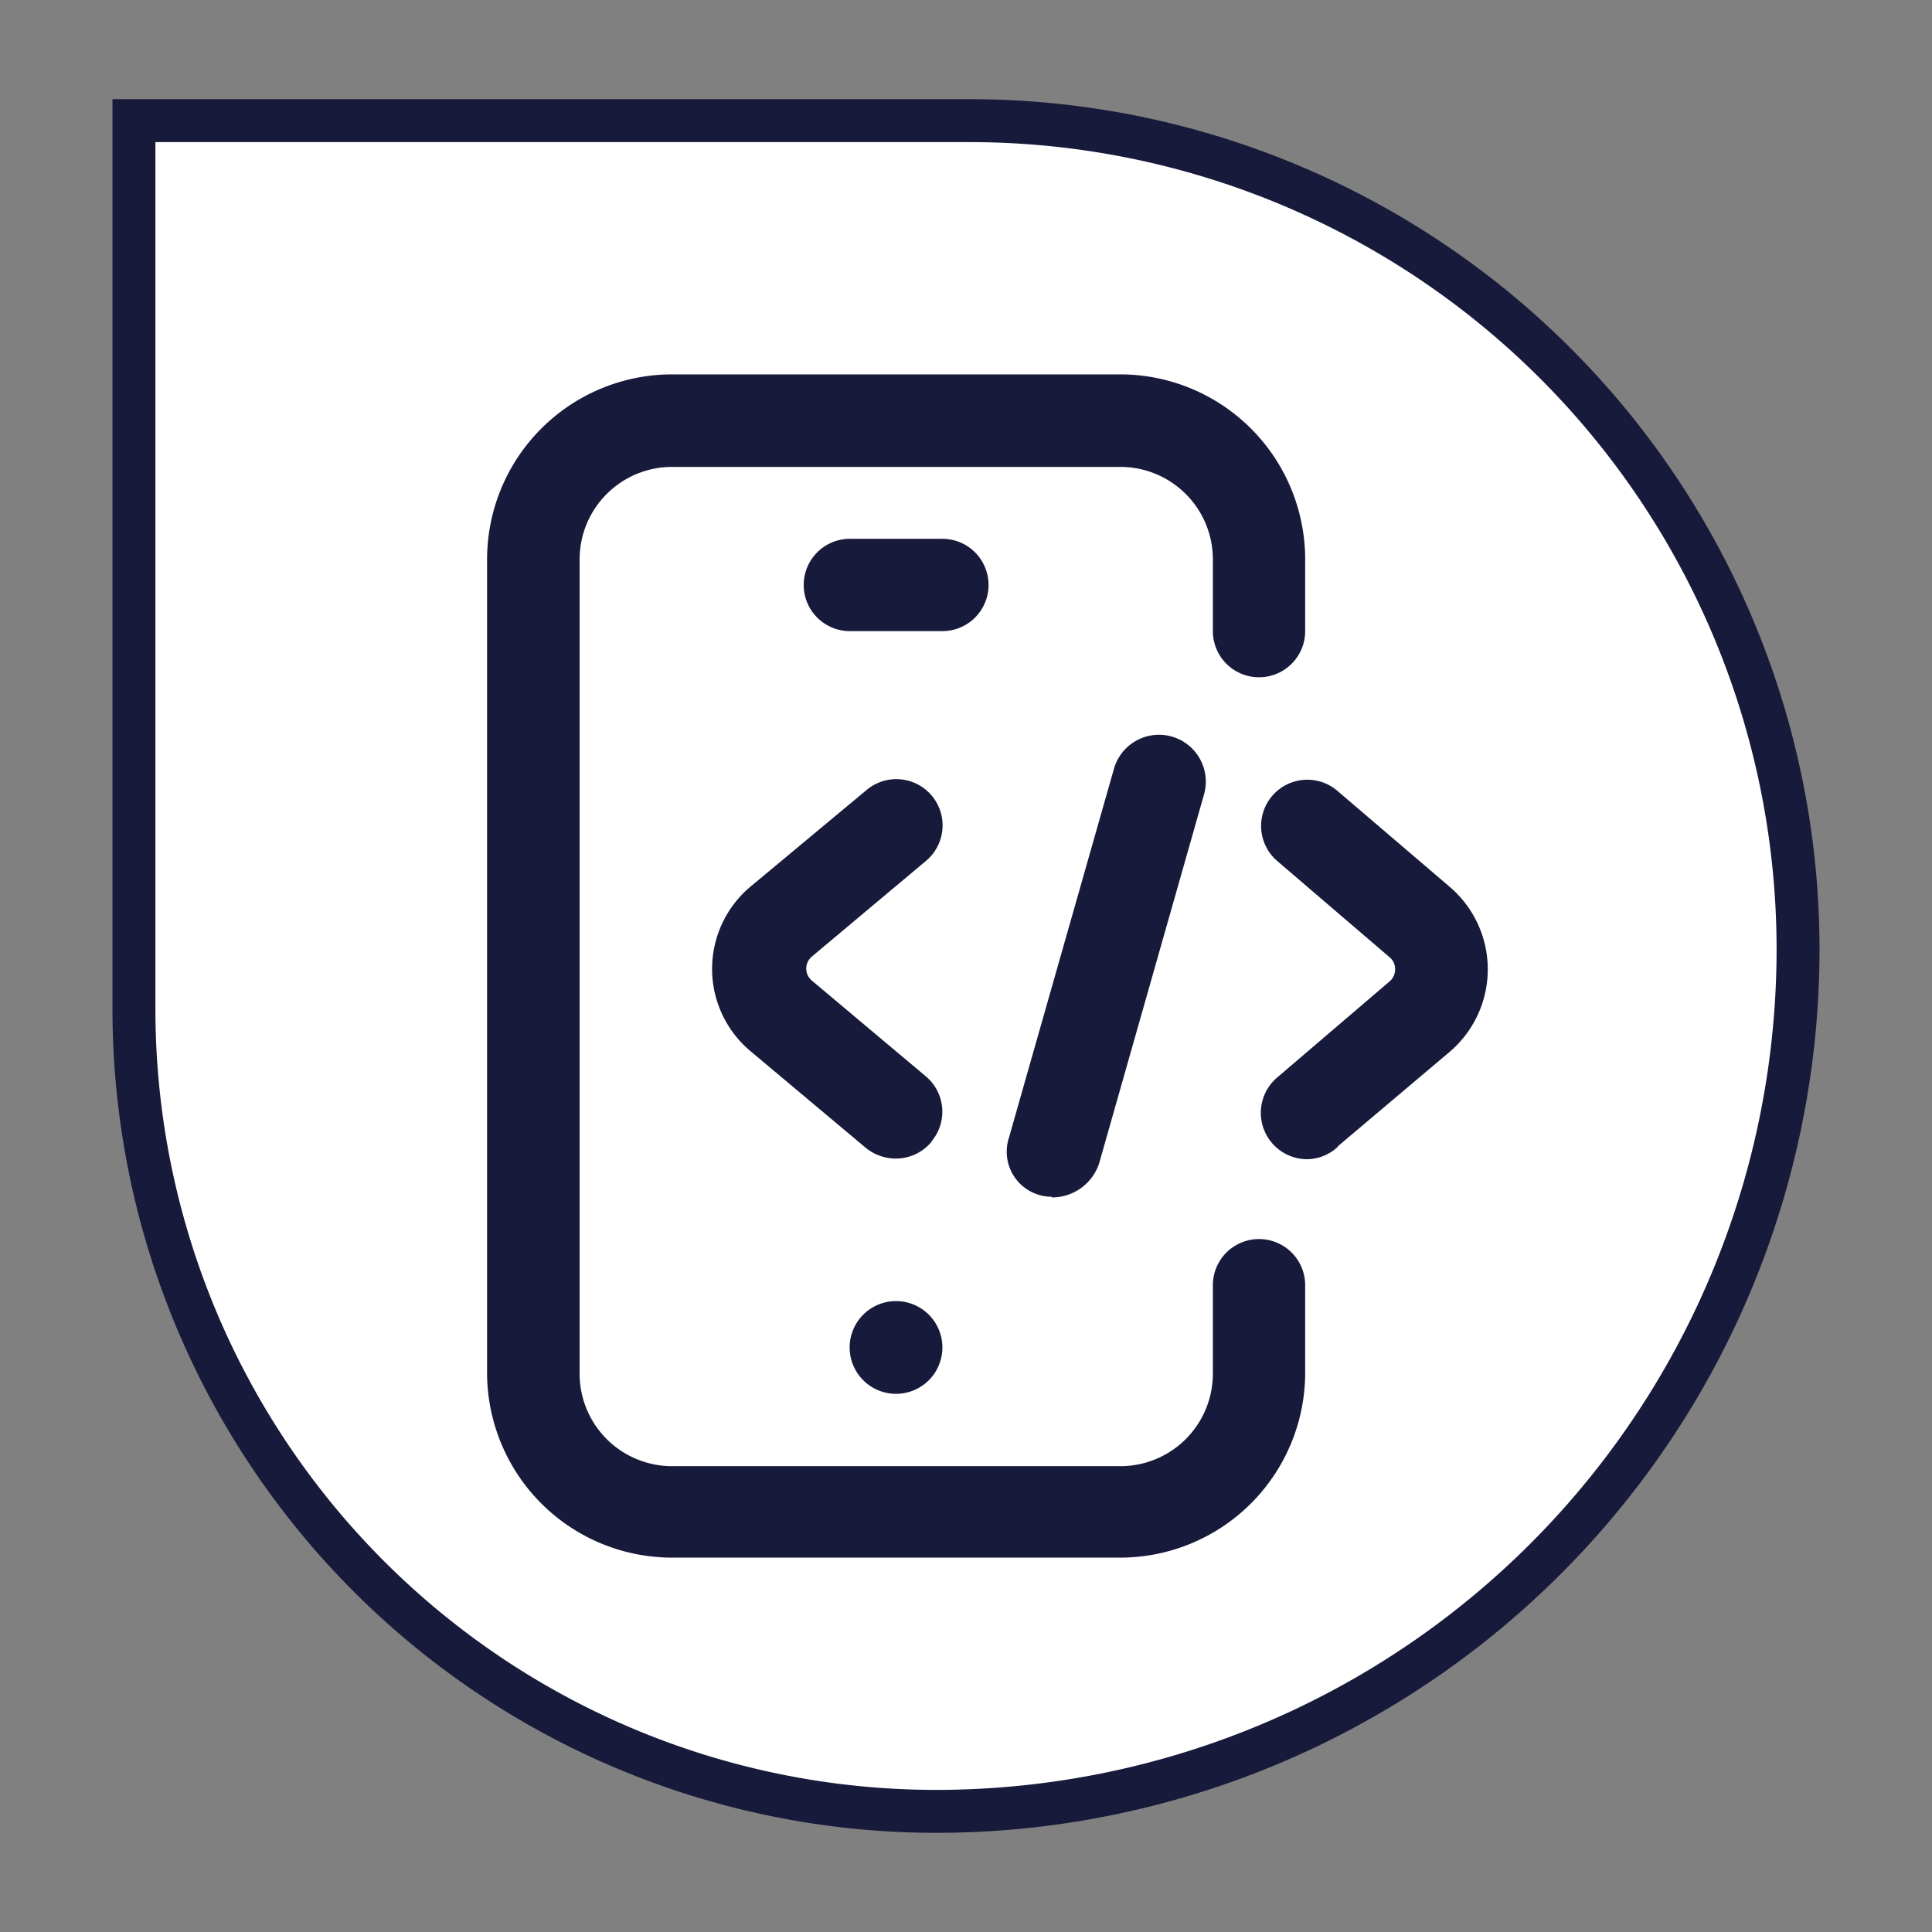
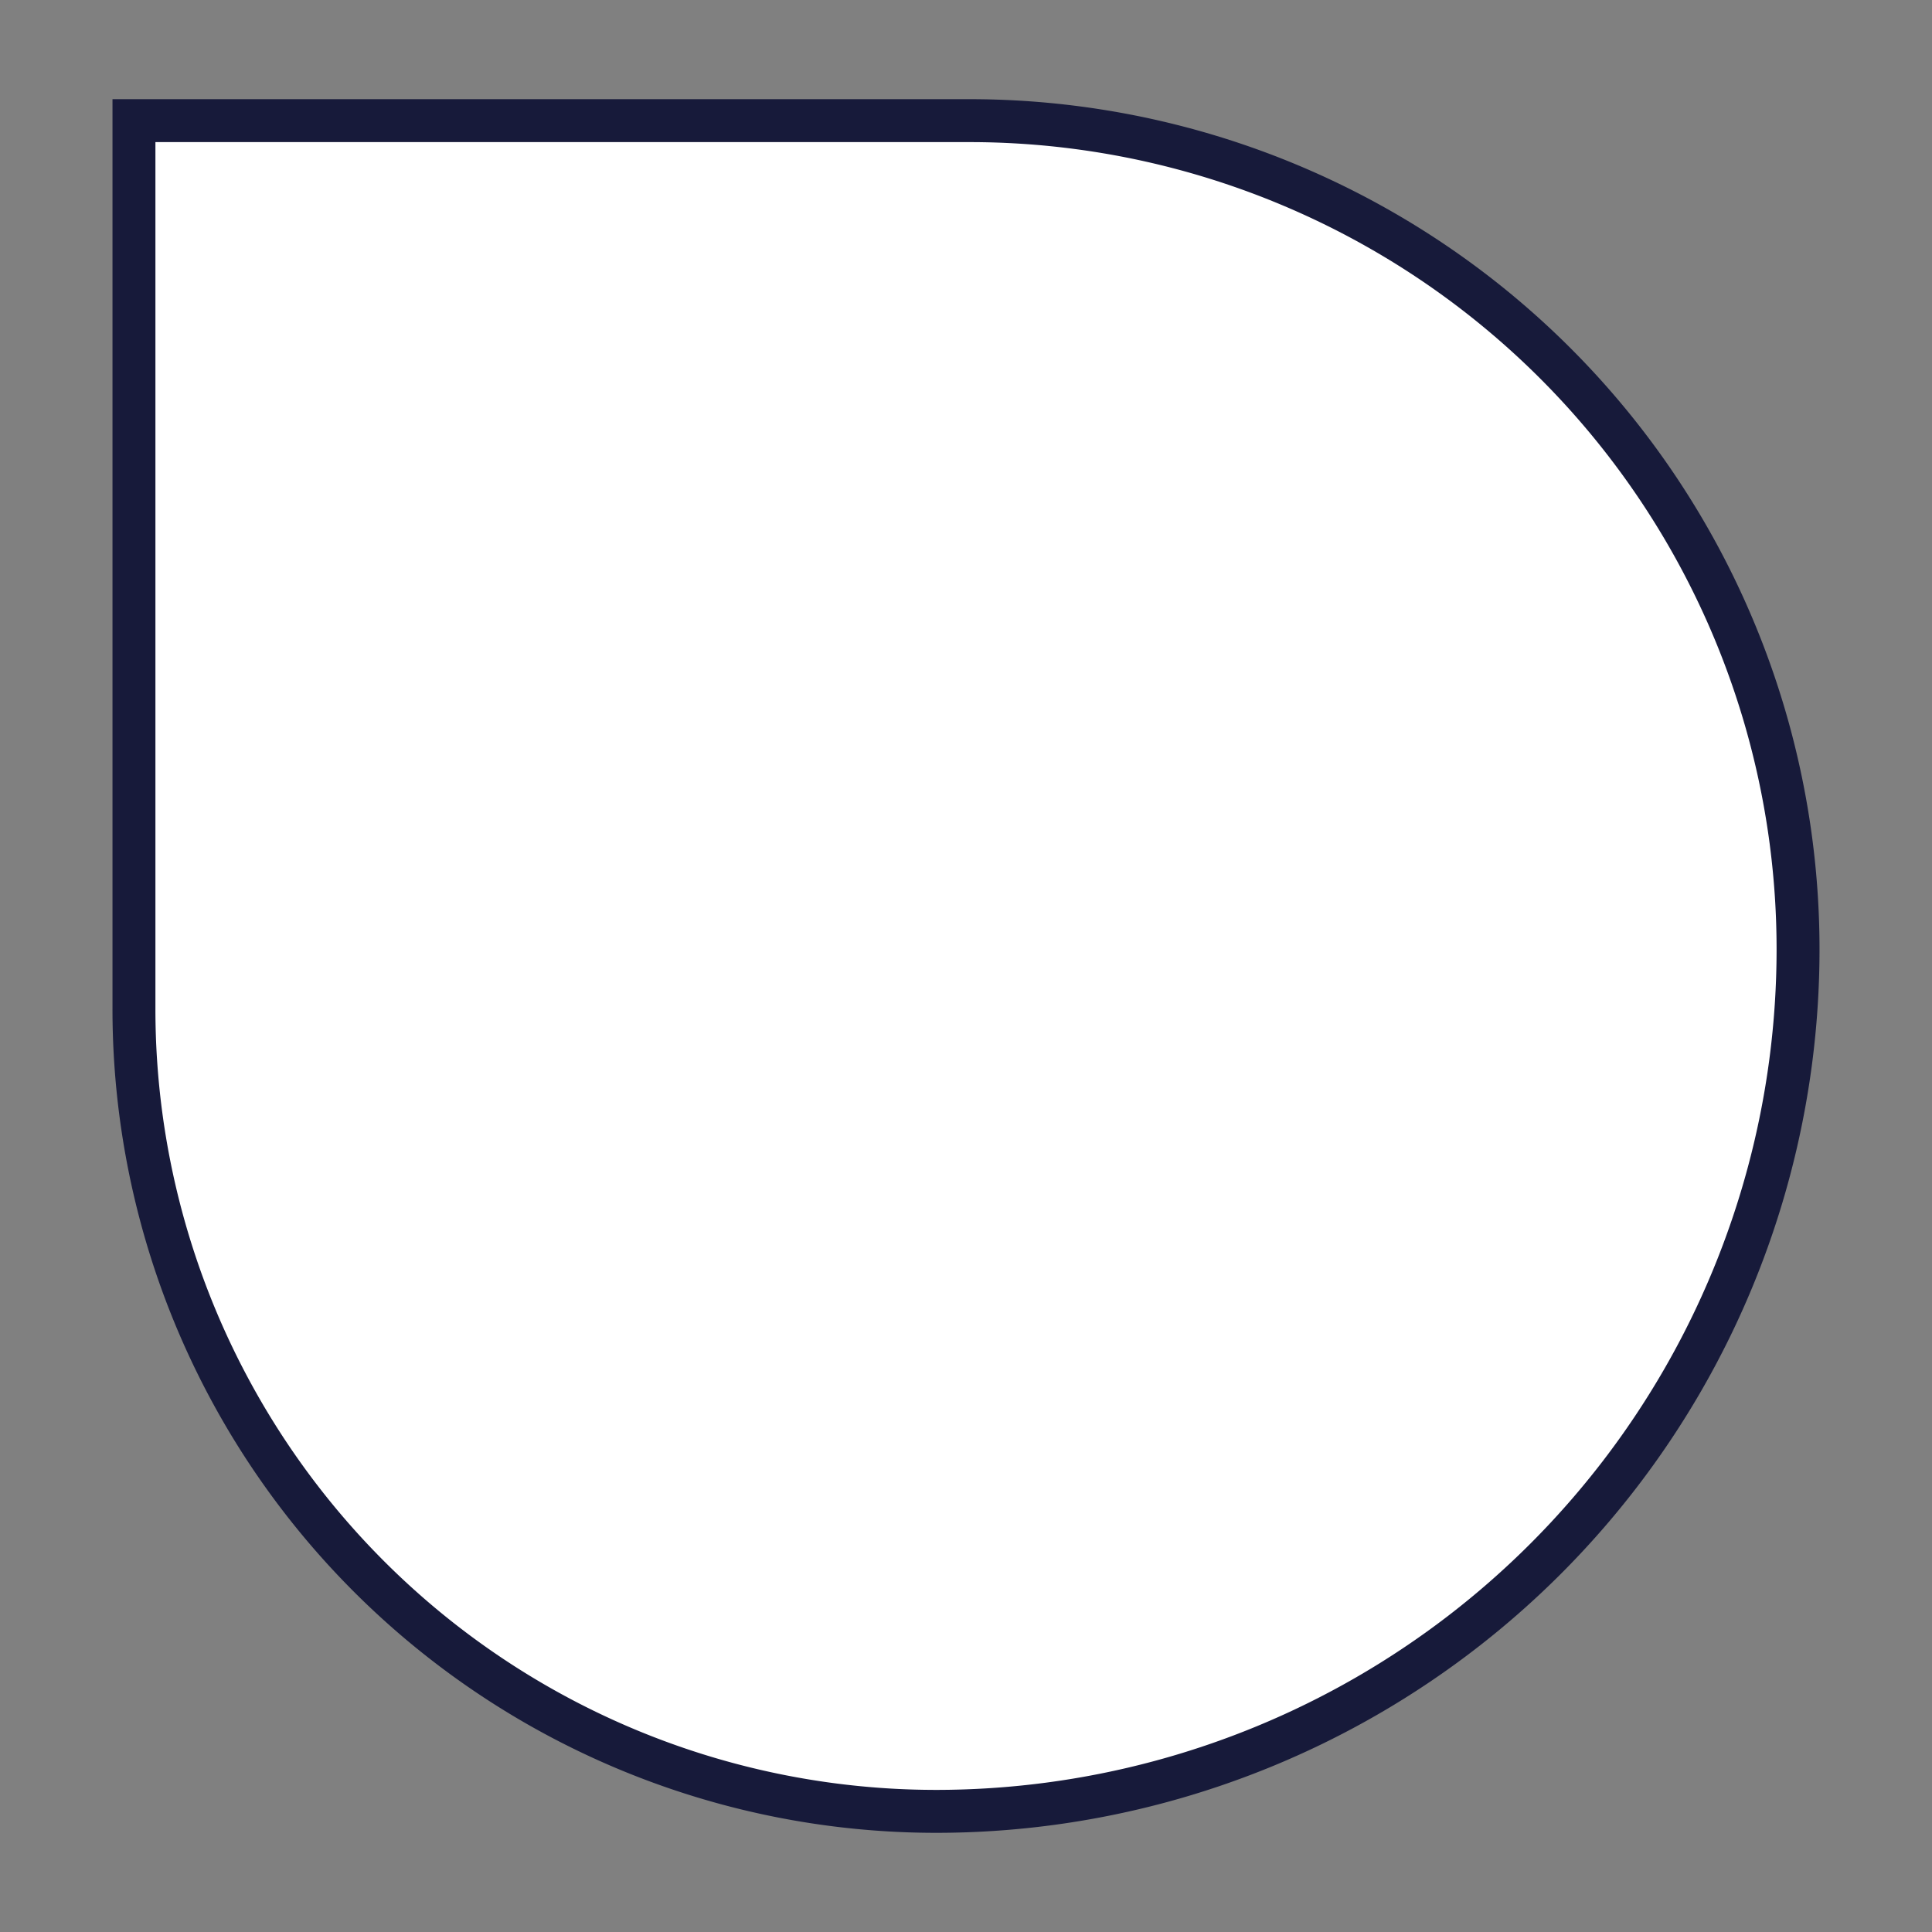
<svg xmlns="http://www.w3.org/2000/svg" id="Layer_1" data-name="Layer 1" viewBox="0 0 90 90">
  <rect x="0" y="0" width="90" height="90" fill="#808080" stroke="none" />
  <defs>
    <style>.cls-1{fill:#fff;stroke:#171a3a;stroke-miterlimit:10;stroke-width:2px;}.cls-2{fill:#171a3a;}</style>
  </defs>
  <path class="cls-1" d="M6.24,5.62H45.16a38.6,38.6,0,0,1,38.6,38.6v0A40.16,40.16,0,0,1,43.6,84.38h0A37.37,37.37,0,0,1,6.24,47V5.62a0,0,0,0,1,0,0Z" />
-   <path class="cls-2" d="M52.19,72.56H31.3A8.62,8.62,0,0,1,22.69,64V26.05a8.62,8.62,0,0,1,8.61-8.61H52.19a8.62,8.62,0,0,1,8.61,8.61V29.4a2.15,2.15,0,1,1-4.3,0V26.05a4.31,4.31,0,0,0-4.31-4.3H31.3a4.31,4.31,0,0,0-4.3,4.3V64a4.31,4.31,0,0,0,4.3,4.3H52.19A4.31,4.31,0,0,0,56.5,64V59.87a2.15,2.15,0,0,1,4.3,0V64A8.62,8.62,0,0,1,52.19,72.56ZM43.9,62.78a2.16,2.16,0,1,0-2.15,2.15A2.16,2.16,0,0,0,43.9,62.78Zm2.15-35.53A2.15,2.15,0,0,0,43.9,25.1H39.59a2.15,2.15,0,0,0,0,4.3H43.9A2.15,2.15,0,0,0,46.05,27.25ZM49,55.78A2.31,2.31,0,0,0,51.2,54.2L56.09,37a2.18,2.18,0,0,0-4.2-1.18L47,53a2.1,2.1,0,0,0,2,2.75m-5.59-2.6a2.15,2.15,0,0,0-.27-3l-5.32-4.47a.73.73,0,0,1,0-1.12l5.32-4.46a2.15,2.15,0,1,0-2.77-3.3L35,41.27h0A5,5,0,0,0,35,49h0l5.33,4.47a2.22,2.22,0,0,0,1.39.5A2.15,2.15,0,0,0,43.4,53.18Zm18.91.25L67.53,49a5.05,5.05,0,0,0,0-7.69l-5.23-4.47a2.15,2.15,0,0,0-2.8,3.27l5.23,4.48a.71.71,0,0,1,.26.56.74.74,0,0,1-.26.57l-5.23,4.47A2.16,2.16,0,0,0,60.91,54,2.12,2.12,0,0,0,62.31,53.43Z" />
</svg>